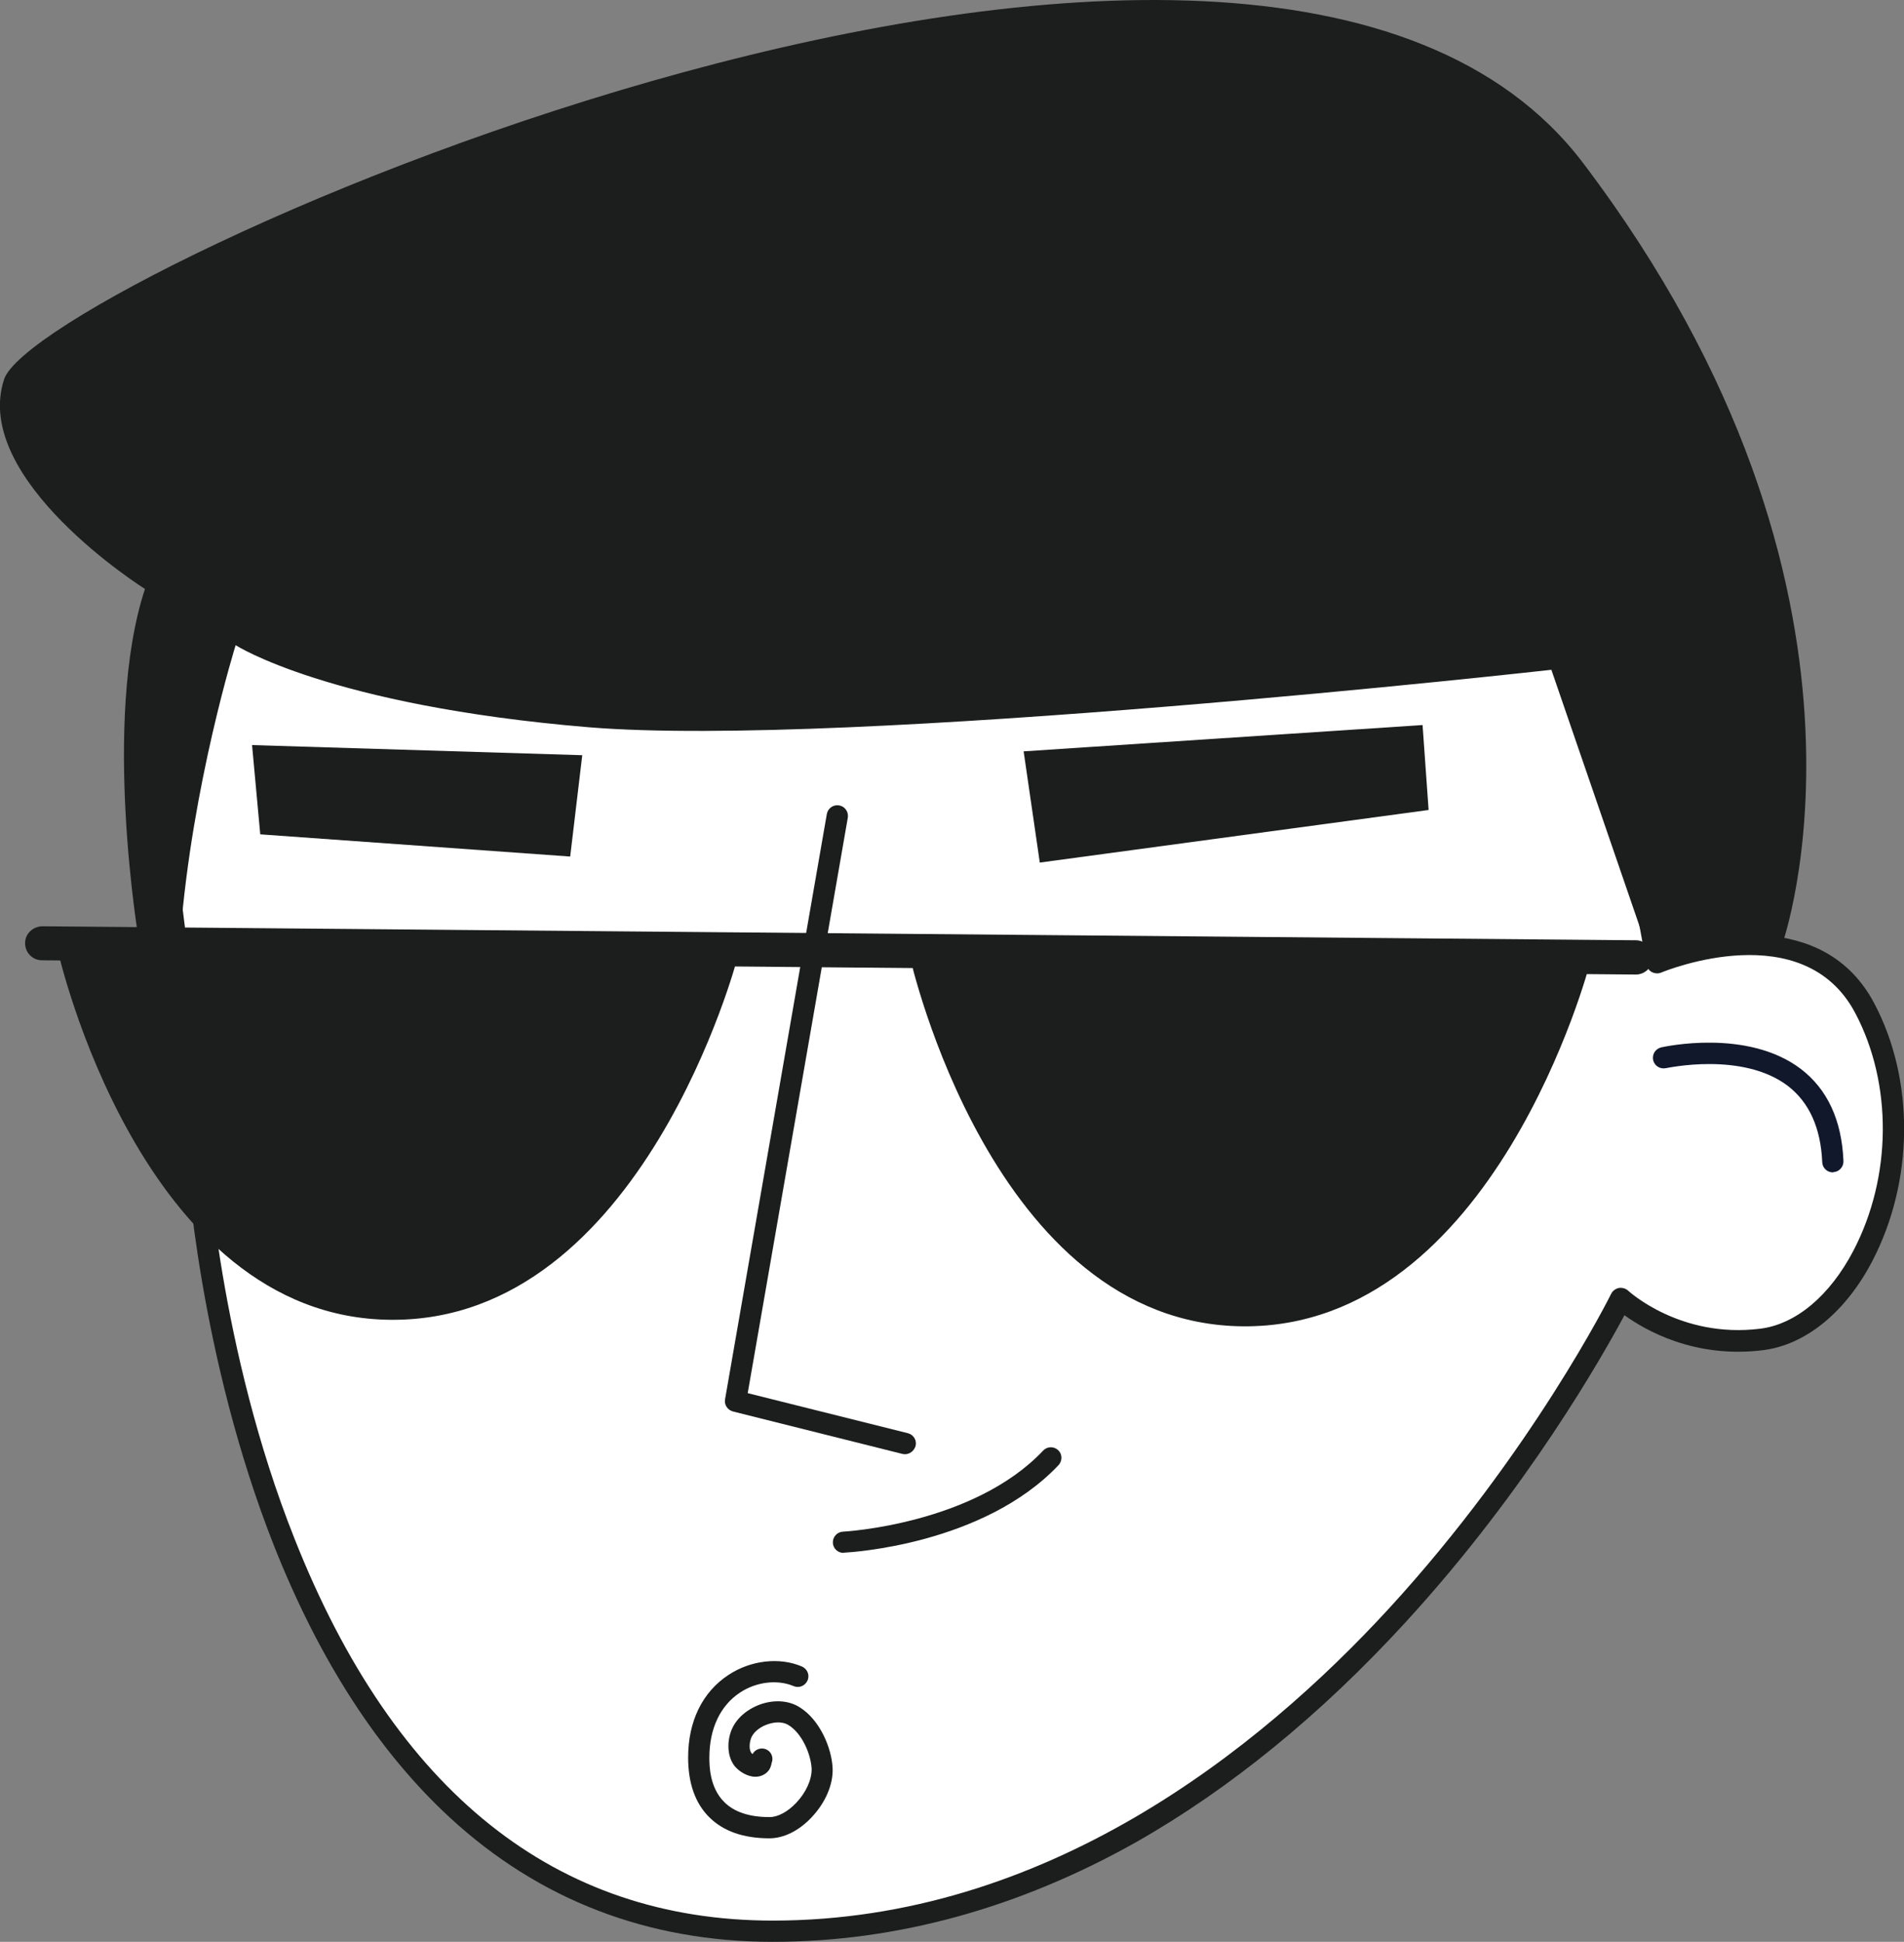
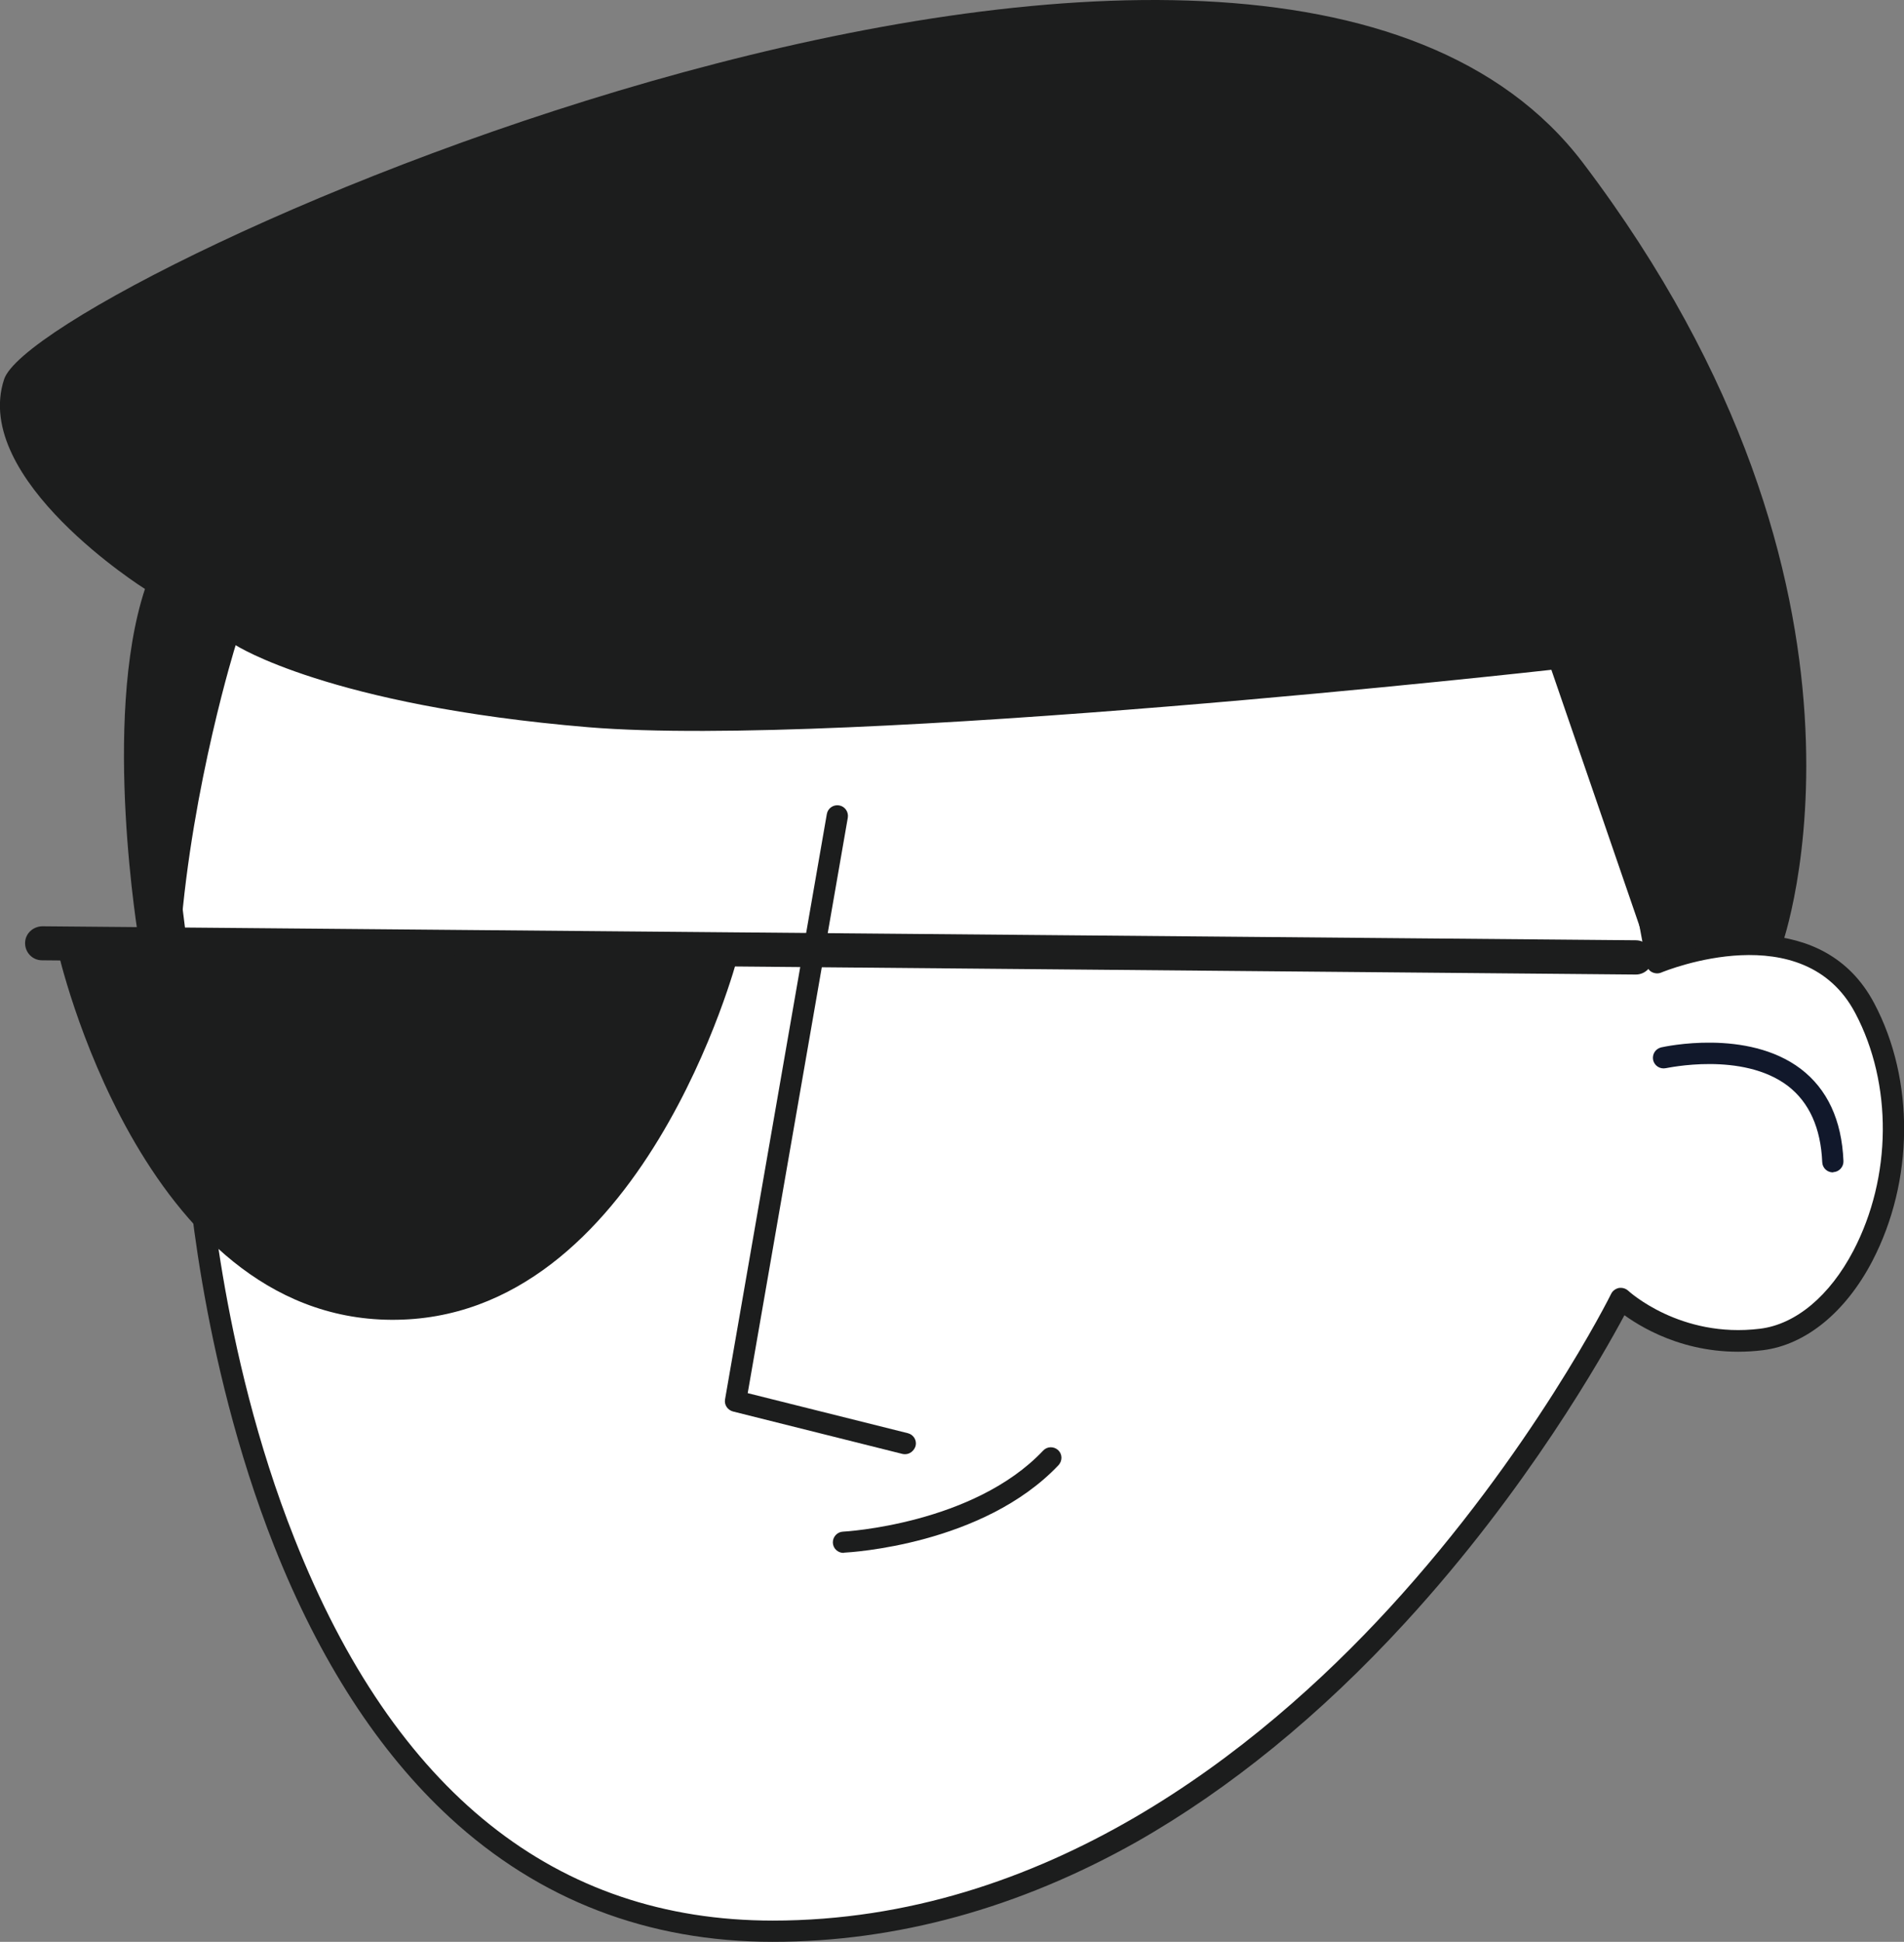
<svg xmlns="http://www.w3.org/2000/svg" version="1.1" id="Layer_1" x="0px" y="0px" viewBox="0 0 789.4 804.8" style="enable-background:new 0 0 789.4 804.8;" xml:space="preserve">
  <rect x="0" y="0" width="789.4" height="804.8" fill="#808080" stroke="none" />
  <style type="text/css">
	.st0{fill:#FFFFFF;}
	.st1{fill:#1C1D1D;}
	.st2{fill:#11182B;}
</style>
  <g>
    <g>
      <path class="st0" d="M75.1,407.5l-9.4-75.2L93,214.8l565.9,32L687,399c0,0,62.5-25.9,86.1,18.8c29.3,55.5,0,131.9-42.9,137.2    c-35.7,4.4-58.3-16.9-58.3-16.9S542.3,800.4,320.4,800.4S81.7,478,81.7,478L75.1,407.5z" />
      <path class="st1" d="M320.4,804.8c-51.7,0-96.8-17.3-133.9-51.5c-29.5-27.2-54-65-72.8-112.4c-31.3-79.1-36.3-159.2-36.5-162.5    L70.7,408l-9.4-75.1c-0.1-0.5,0-1,0.1-1.5l27.3-117.5c0.5-2.1,2.4-3.5,4.5-3.4l565.9,32c2,0.1,3.7,1.6,4.1,3.6l27.3,147.2    c16-5.2,65.6-17.3,86.6,22.6c16.8,31.8,16.4,73.6-0.8,106.7c-11.1,21.3-27.7,34.8-45.4,37c-28.4,3.5-48.8-8.3-57.4-14.5    c-8.8,16.4-40.2,72.2-90.8,127.3c-35.2,38.4-72.8,69-111.5,91C422.5,790.8,371.8,804.8,320.4,804.8z M70.2,332.5l9.3,74.4    c0,0,0,0.1,0,0.1l6.6,70.5c0,0.1,0,0.1,0,0.2c0,0.8,4.6,81,36,160C163.7,742.8,230.5,796,320.4,796    c112.9,0,201.3-70.4,255.6-129.5c59.1-64.4,91.7-129.6,92-130.3c0.6-1.2,1.8-2.1,3.2-2.4c1.4-0.2,2.8,0.2,3.8,1.1    c0.2,0.2,21.6,19.9,54.7,15.8c14.8-1.8,28.9-13.6,38.7-32.3c16-30.6,16.3-69.2,0.8-98.5c-21.4-40.6-78.1-17.8-80.5-16.8    c-1.2,0.5-2.6,0.4-3.8-0.2c-1.2-0.6-2-1.8-2.2-3.1l-27.6-148.9L96.4,219.4L70.2,332.5z" />
    </g>
    <g>
      <path class="st1" d="M678.2,403.9C678.2,403.9,678.2,403.9,678.2,403.9L17.4,398c-3.9,0-7-3.2-7-7.1c0-3.9,3.2-6.9,7.1-7    l660.7,5.8c3.9,0,7,3.2,7,7.1C685.2,400.8,682.1,403.9,678.2,403.9z" />
    </g>
    <g>
      <path class="st1" d="M305.8,396.8c0,0-39.4,150.9-143.6,150.2C58.1,546.4,24,394.1,24,394.1L305.8,396.8z" />
    </g>
    <g>
-       <path class="st1" d="M659.1,399.5c0,0-39.4,150.9-143.6,150.2c-104.2-0.7-138.2-152.9-138.2-152.9L659.1,399.5z" />
-     </g>
+       </g>
    <g>
      <path class="st1" d="M375.3,602.7c-0.4,0-0.7,0-1.1-0.1L303.9,585c-2.2-0.6-3.7-2.7-3.3-5l42.2-242.6c0.4-2.4,2.7-4,5.1-3.6    c2.4,0.4,4,2.7,3.6,5.1L310,577.4l66.4,16.6c2.4,0.6,3.8,3,3.2,5.3C379,601.3,377.2,602.7,375.3,602.7z" />
    </g>
    <g>
      <path class="st1" d="M349.7,643.6c-2.3,0-4.3-1.8-4.4-4.2c-0.1-2.4,1.8-4.5,4.2-4.6c0.5,0,54.1-3,83-33.6c1.7-1.8,4.4-1.8,6.2-0.2    c1.8,1.7,1.8,4.4,0.2,6.2c-31.3,33.1-86.6,36.2-88.9,36.3C349.8,643.6,349.8,643.6,349.7,643.6z" />
    </g>
    <g>
-       <path class="st1" d="M319,761.9c-10.7,0-19.1-2.9-25-8.8c-5.8-5.8-8.7-14.1-8.7-24.7c0-15,5.9-27.1,16.7-34.2    c9.2-6.1,21.2-7.5,30.5-3.5c2.2,1,3.3,3.5,2.3,5.8c-1,2.2-3.5,3.3-5.8,2.3c-6.7-2.8-15.4-1.8-22.2,2.7c-8.2,5.4-12.7,15-12.7,26.9    c0,3.1,0,12.4,6.2,18.5c4.1,4.1,10.4,6.2,18.7,6.2c0,0,0.1,0,0.1,0c3.4,0,7.5-2.2,11-5.9c4.1-4.3,6.5-9.7,6.4-14.1    c-0.3-6.1-4-14.8-9.7-18.2c-2-1.2-5-1.4-8.1-0.4c-3.3,1-6,3.1-7.1,5.4c-1,2.2-1.1,5.3-0.1,6.6c0.1,0.1,0.3,0.3,0.5,0.5    c1.1-2.1,3.7-2.9,5.8-1.9c2.1,1,3,3.5,2.1,5.6l0,0.1c-0.2,0.9-0.5,2.6-2.2,4c-1.6,1.3-3.6,1.8-5.7,1.5c-3.3-0.5-6.3-2.8-7.7-4.7    c-3.2-4.5-2.7-11.1-0.7-15.3c2.1-4.6,6.8-8.4,12.5-10.2c5.5-1.7,11.1-1.2,15.3,1.4c8.5,5.2,13.4,16.9,13.8,25.3    c0.3,6.8-3,14.4-8.8,20.5c-5.2,5.5-11.5,8.6-17.4,8.6C319.1,761.9,319,761.9,319,761.9z M319.9,730.9    C319.9,730.9,319.9,730.9,319.9,730.9C319.9,730.9,319.9,730.9,319.9,730.9z" />
-     </g>
+       </g>
    <g>
      <path class="st2" d="M759.9,485.9c-2.3,0-4.3-1.8-4.4-4.2c-0.6-14.2-5.4-24.8-14.2-31.6c-18.9-14.4-50.2-7.4-50.6-7.4    c-2.4,0.5-4.7-0.9-5.3-3.3c-0.5-2.4,0.9-4.7,3.3-5.3c1.4-0.3,35.7-7.9,57.9,8.9c11,8.4,17,21.2,17.7,38.2c0.1,2.4-1.8,4.5-4.2,4.6    C760.1,485.9,760,485.9,759.9,485.9z" />
    </g>
    <g>
-       <path class="st1" d="M431.1,357.5l161.2-21.8l-2.5-35.2l-165.4,10.9L431.1,357.5z" />
-     </g>
+       </g>
    <g>
-       <path class="st1" d="M104.5,308.8l3.4,37l128.5,9.2l5-42L104.5,308.8z" />
-     </g>
+       </g>
    <g>
      <path class="st1" d="M74.8,387.5c4.9-62.6,22.9-120.1,22.9-120.1s38.6,25,146.2,34c107.5,8.9,399.3-23.8,399.3-23.8l42.1,122.4    c16.7-12.7,53.5-8.3,53.5-8.3s52.6-146-82.5-324.2C521-110.7,15.4,115.6,1.7,157.2c-13.7,41.6,58.4,86.9,58.4,86.9    c-18,54.7-2.5,145.9-2.5,145.9L74.8,387.5z" />
    </g>
  </g>
</svg>